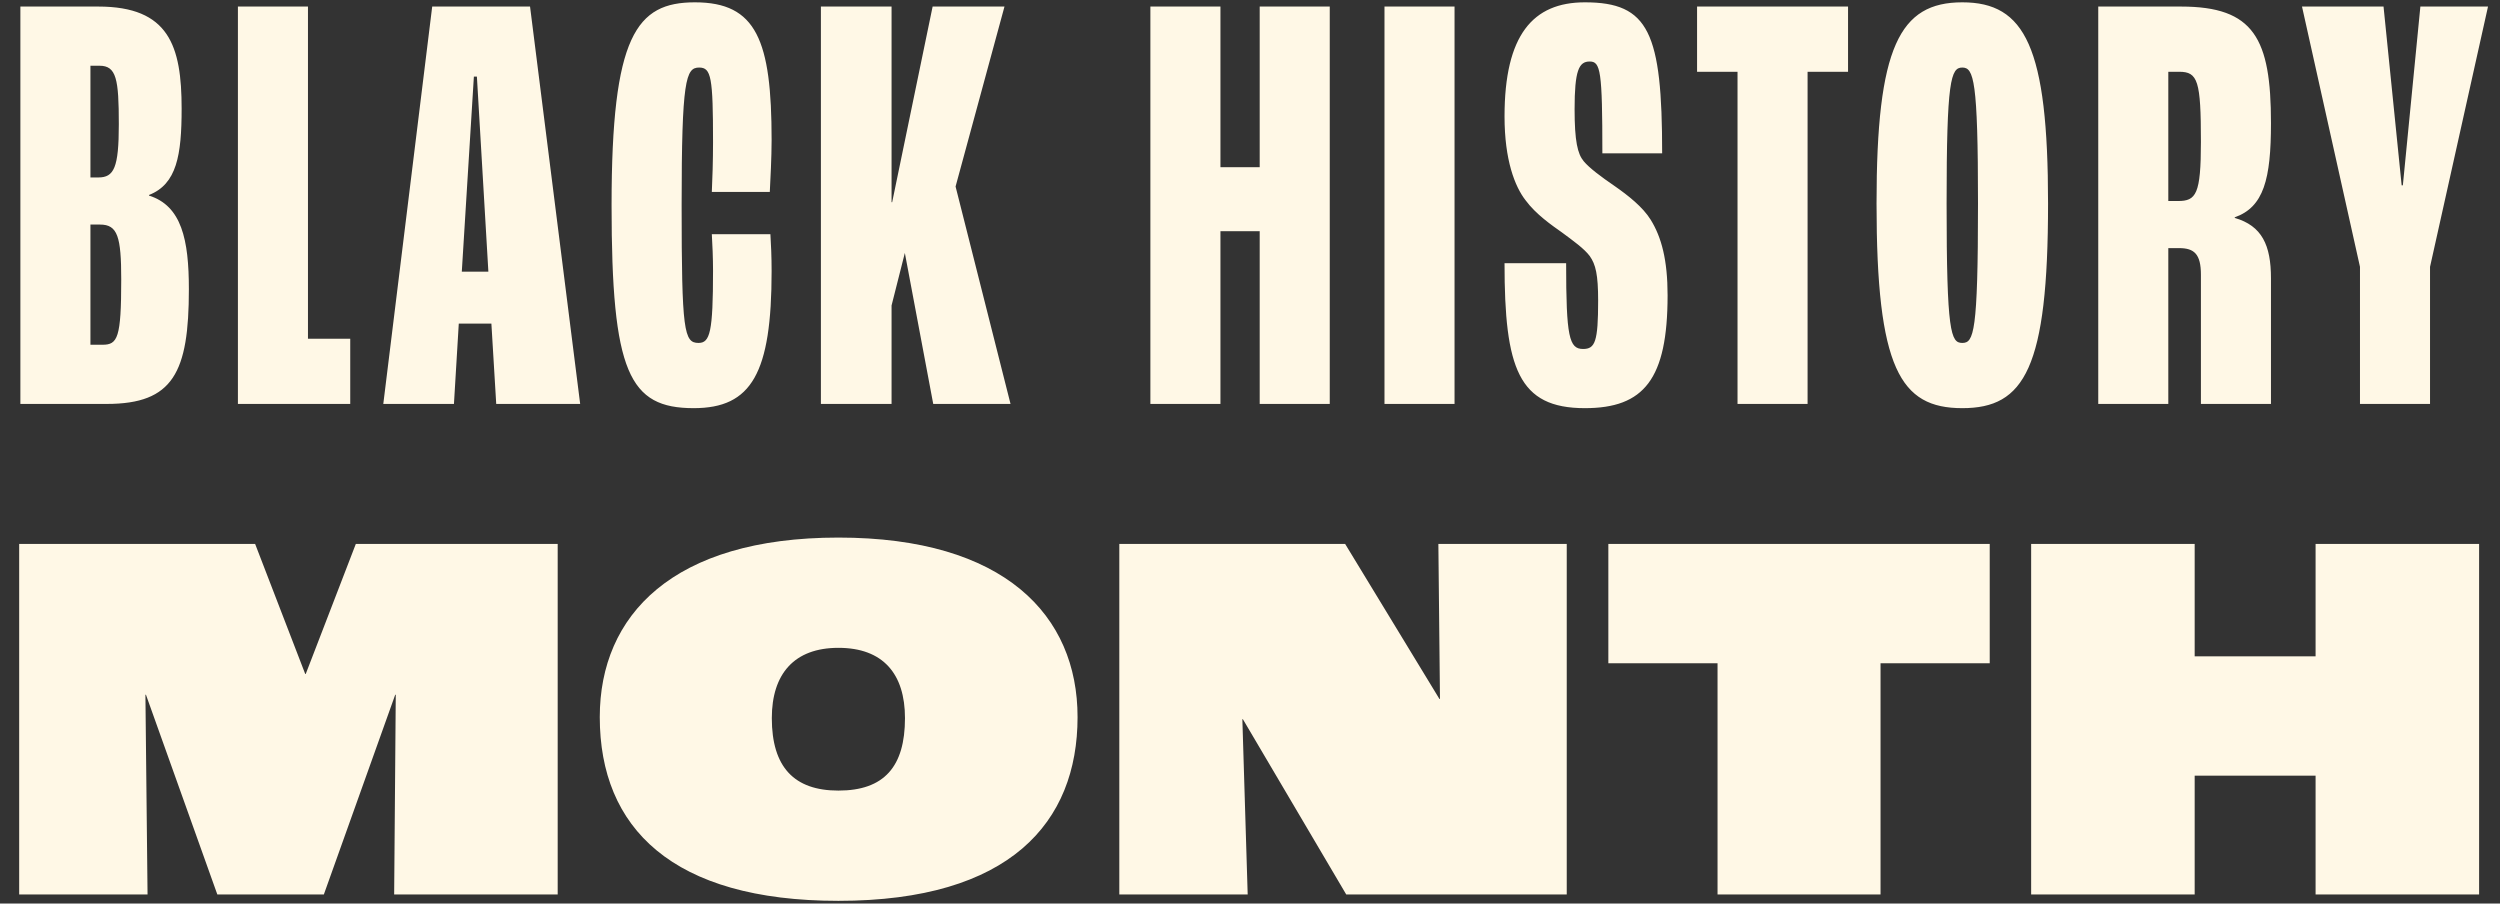
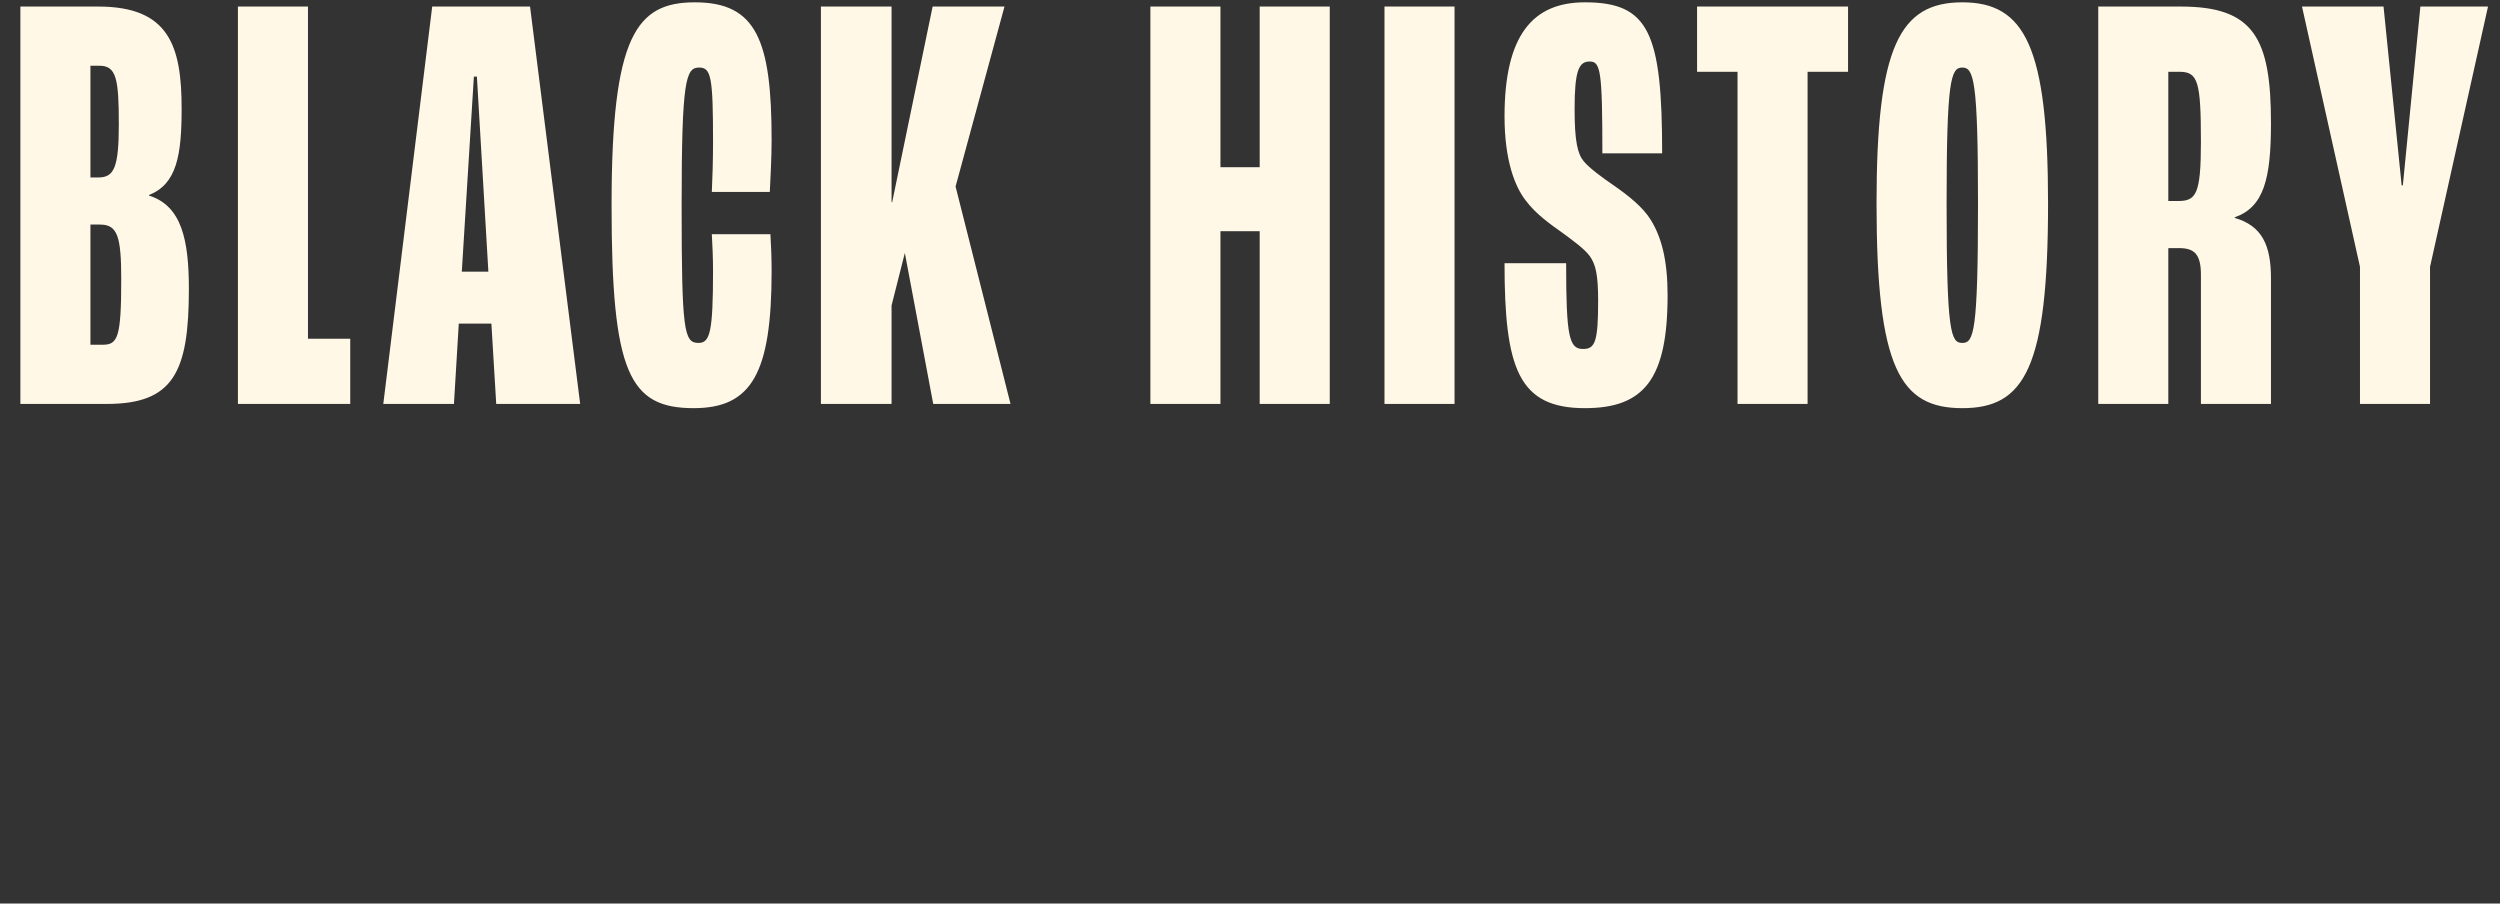
<svg xmlns="http://www.w3.org/2000/svg" width="534" height="193" viewBox="0 0 534 193" fill="none">
  <rect x="0" y="0" width="534" height="193" fill="#333333" stroke="none" />
  <path d="M4.354 86.279V1.4H20.994C36.087 1.4 38.796 9.784 38.796 23.2C38.796 33.133 37.764 39.325 31.83 41.647V41.776C38.796 43.968 40.344 51.192 40.344 61.77C40.344 79.572 36.99 86.279 22.8 86.279H4.354ZM19.317 37.906H20.994C24.348 37.906 25.38 35.842 25.38 26.554C25.38 16.879 24.864 14.041 21.252 14.041H19.317V37.906ZM19.317 73.638H21.897C25.122 73.638 25.896 72.219 25.896 59.706C25.896 50.547 25.122 47.967 21.381 47.967H19.317V73.638ZM50.818 86.279V1.4H65.781V72.348H74.811V86.279H50.818ZM105.993 86.279L104.961 69.123H97.995L96.963 86.279H81.871L92.319 1.4H113.217L123.923 86.279H105.993ZM98.64 58.029H104.316L101.865 16.363H101.22L98.64 58.029ZM148.176 87.182C134.373 87.182 130.632 79.572 130.632 43.84C130.632 7.592 135.921 0.497 148.434 0.497C161.591 0.497 164.816 8.623 164.816 29.908C164.816 33.649 164.558 38.422 164.429 41.002H152.046C152.175 38.422 152.304 34.165 152.304 30.424C152.304 16.492 151.917 14.428 149.337 14.428C146.499 14.428 145.596 17.008 145.596 43.84C145.596 70.8 146.112 73.251 149.208 73.251C151.659 73.251 152.304 70.929 152.304 57.771C152.304 55.32 152.175 51.966 152.046 50.031H164.558C164.687 51.966 164.816 54.933 164.816 57.9C164.816 79.701 160.559 87.182 148.176 87.182ZM175.345 86.279V1.4H190.437V43.194H190.566L199.209 1.4H214.559L204.111 39.841L215.849 86.279H199.338L193.275 54.03L190.437 65.253V86.279H175.345ZM245.723 86.279V1.4H260.687V35.713H269.072V1.4H284.035V86.279H269.072V49.386H260.687V86.279H245.723ZM295.726 86.279V1.4H310.69V86.279H295.726ZM338.525 87.182C324.335 87.182 321.368 78.668 321.368 56.223H334.526C334.526 71.961 335.171 74.541 338.138 74.541C340.718 74.541 341.363 72.993 341.363 64.221C341.363 58.674 340.847 56.481 339.557 54.675C338.396 53.127 336.074 51.45 333.623 49.644C331.43 48.096 328.076 45.774 325.883 42.807C323.561 39.841 321.368 34.165 321.368 24.877C321.368 7.463 327.431 0.497 338.525 0.497C352.199 0.497 355.036 6.947 355.036 32.746H342.266C342.266 15.073 341.879 13.138 339.557 13.138C337.235 13.138 336.332 15.073 336.332 23.329C336.332 30.166 336.977 32.875 338.267 34.423C339.428 35.842 342.008 37.777 344.846 39.712C347.813 41.776 350.909 44.227 352.586 46.935C354.907 50.676 356.197 55.578 356.197 63.06C356.197 80.99 351.167 87.182 338.525 87.182ZM371.136 86.279V15.331H362.493V1.4H394.742V15.331H386.099V86.279H371.136ZM419.147 87.182C405.86 87.182 400.829 78.668 400.829 43.453C400.829 10.043 405.731 0.497 419.147 0.497C432.562 0.497 437.464 10.043 437.464 43.453C437.464 78.668 432.433 87.182 419.147 87.182ZM419.147 73.251C421.598 73.251 422.501 71.058 422.501 43.453C422.501 17.137 421.598 14.428 419.147 14.428C416.696 14.428 415.793 17.137 415.793 43.453C415.793 71.058 416.696 73.251 419.147 73.251ZM448.187 86.279V1.4H465.859C481.468 1.4 485.08 8.237 485.08 26.296C485.08 38.293 483.532 44.227 477.34 46.419V46.548C483.145 48.225 485.08 52.353 485.08 59.448V86.279H470.116V58.674C470.116 54.288 468.697 52.998 465.472 52.998H463.151V86.279H448.187ZM463.151 42.937H465.214C469.084 42.937 470.116 41.518 470.116 30.295C470.116 17.266 469.471 15.331 465.472 15.331H463.151V42.937ZM504.092 86.279V56.997L491.708 1.4H509.123L512.993 39.583H513.251L516.991 1.4H531.439L519.055 56.997V86.279H504.092Z" fill="#FFF8E6" />
-   <path d="M4.096 191.055V116.191H54.498L65.193 143.952H65.307L76.001 116.191H119.122V191.055H84.193L84.535 148.389H84.421L69.175 191.055H46.42L31.174 148.389H31.061L31.516 191.055H4.096ZM179.082 192.42C143.585 192.42 128.111 176.833 128.111 153.168C128.111 131.437 143.698 114.826 179.082 114.826C214.58 114.826 230.167 131.437 230.167 153.168C230.167 175.695 215.718 192.42 179.082 192.42ZM179.082 168.869C188.867 168.869 193.304 163.749 193.304 153.395C193.304 143.952 188.639 138.377 179.082 138.377C169.639 138.377 164.86 143.952 164.86 153.395C164.86 163.863 169.639 168.869 179.082 168.869ZM239.085 191.055V116.191H287.326L307.464 149.299H307.578L307.236 116.191H334.656V191.055H287.553L265.481 153.623H265.367L266.505 191.055H239.085ZM366.867 191.055V141.676H343.543V116.191H425.005V141.676H401.682V191.055H366.867ZM433.853 191.055V116.191H468.782V140.197H494.609V116.191H529.538V191.055H494.609V165.683H468.782V191.055H433.853Z" fill="#FFF8E6" />
</svg>